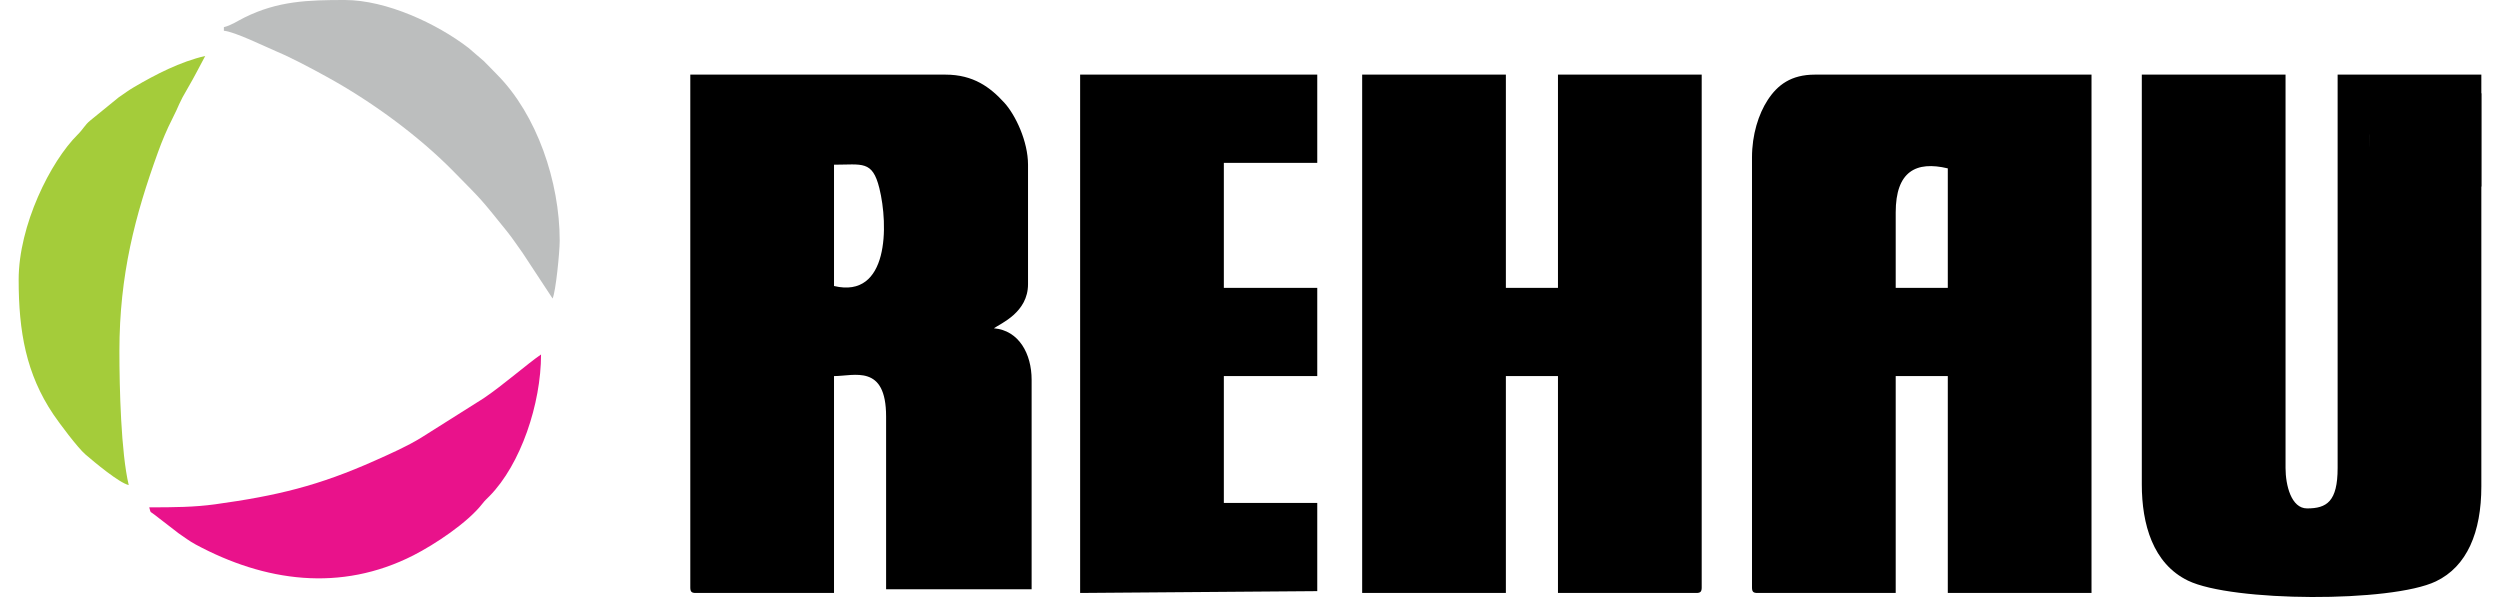
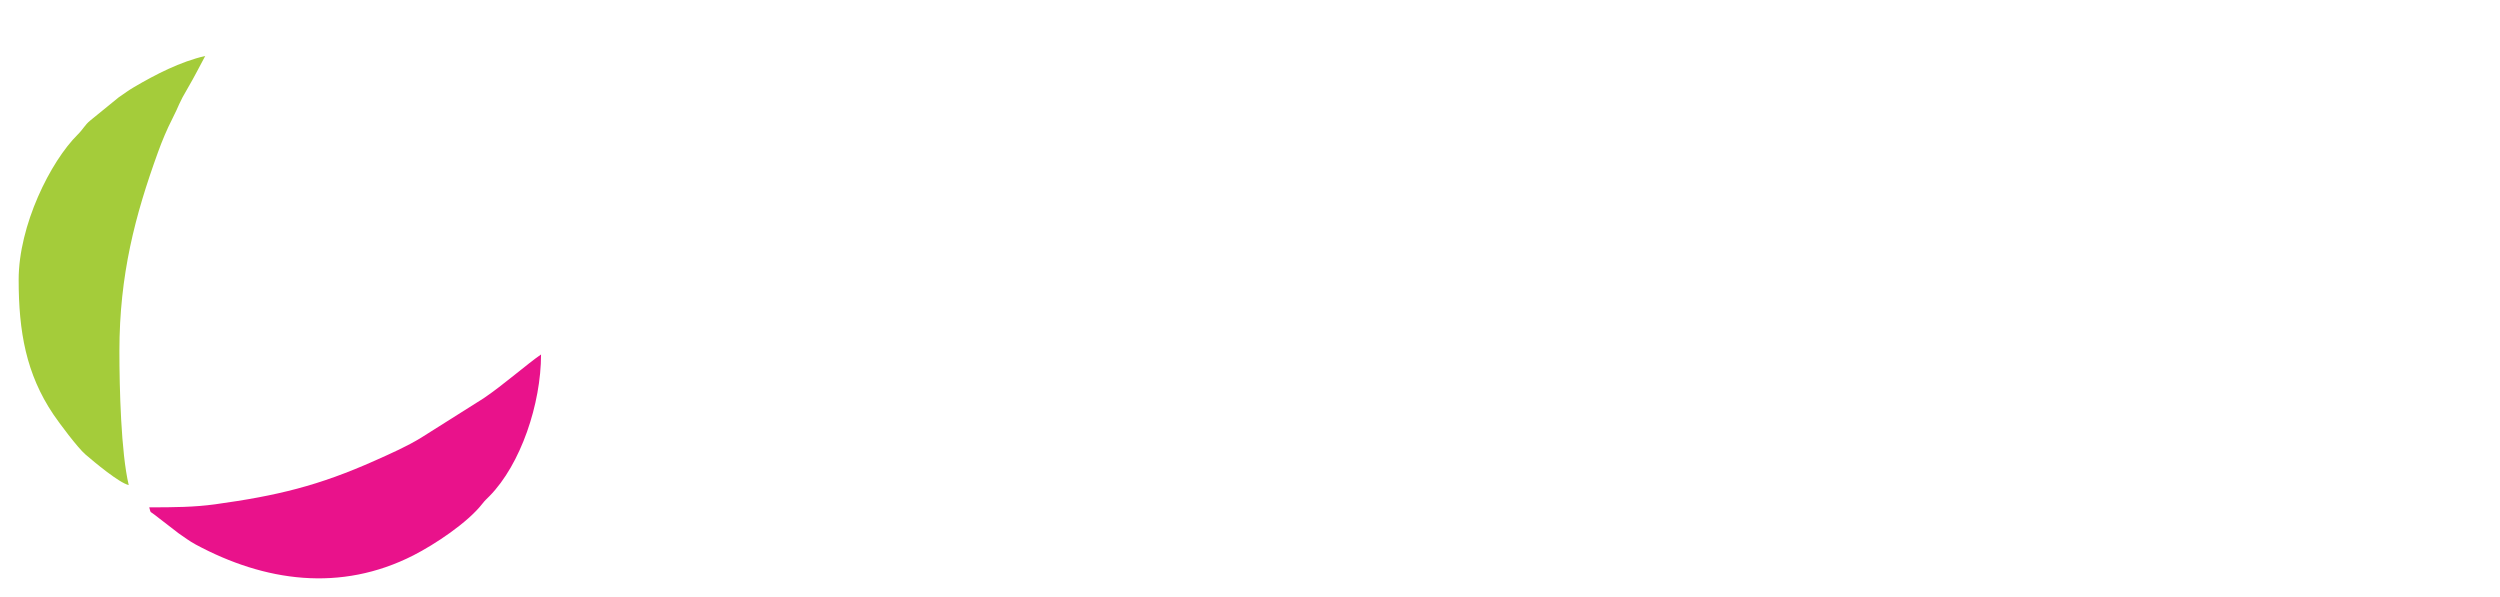
<svg xmlns="http://www.w3.org/2000/svg" width="134" height="32" viewBox="0 0 134 32" fill="none">
-   <path fill-rule="evenodd" clip-rule="evenodd" d="M101.61 11.389C101.61 9.184 102.698 8.618 104.402 9.025V15.428H101.61V11.389ZM93.907 8.433V31.488C93.907 31.715 93.974 31.783 94.196 31.783H101.61V20.157H104.402V31.783H112.105V4H97.277C96.003 4 95.275 4.554 94.751 5.357C94.256 6.115 93.907 7.219 93.907 8.433V8.433ZM44.703 15.33V8.828C46.213 8.828 46.76 8.581 47.133 10.085C47.624 12.065 47.647 16.032 44.703 15.33ZM37 31.488C37 31.715 37.067 31.783 37.289 31.783H44.703V20.158C45.787 20.158 47.495 19.495 47.495 22.325V31.586H55.295V20.355C55.295 18.968 54.618 17.71 53.273 17.596C53.643 17.333 55.102 16.747 55.102 15.232V8.828C55.102 7.578 54.431 6.16 53.828 5.501C53.079 4.682 52.181 4 50.673 4H37V31.488V31.488ZM73.012 31.783H80.715V20.157H83.507V31.783H90.922C91.144 31.783 91.211 31.715 91.211 31.488V4H83.507V15.428H80.715V4H73.012V31.783ZM129.052 9.616C128.103 9.616 127.03 8.683 127.03 7.842C127.03 6.975 126.94 6.571 127.675 5.843C128.899 4.632 131.267 5.426 131.267 7.448C131.267 8.689 130.284 9.616 129.052 9.616ZM114.801 25.97C114.801 28.092 115.395 30.209 117.277 31.122C119.633 32.265 128.17 32.306 130.563 31.162C132.232 30.364 133 28.531 133 26.069V4H125.297V25.084C125.297 26.883 124.715 27.251 123.66 27.251C122.805 27.251 122.505 25.998 122.505 25.084V4H114.801V25.97H114.801ZM57.895 31.783L70.605 31.685V26.956H65.598V20.157H70.605V15.428H65.598V8.729H70.605V4H57.895V31.783Z" fill="black" />
  <path fill-rule="evenodd" clip-rule="evenodd" d="M8 27.194C8.093 27.549 8.041 27.391 8.278 27.586L9.57 28.583C9.899 28.805 10.143 29 10.491 29.187C14.186 31.176 18.252 31.756 22.159 29.766C23.285 29.192 25.06 28.027 25.865 26.987C25.993 26.821 26.084 26.746 26.235 26.593C27.914 24.886 29 21.641 29 19C28.255 19.509 26.988 20.629 25.916 21.352L22.586 23.453C21.832 23.919 20.925 24.319 20.105 24.685C17.074 26.039 14.848 26.572 11.529 27.031C10.428 27.183 9.328 27.194 8 27.194V27.194Z" fill="#E9128B" />
  <path fill-rule="evenodd" clip-rule="evenodd" d="M1 14.992C1 17.775 1.401 20.04 2.858 22.208C3.172 22.674 4.163 24 4.574 24.354C5.064 24.776 6.387 25.883 6.9 26C6.486 24.255 6.4 20.803 6.4 18.825C6.4 14.72 7.245 11.54 8.463 8.173C8.685 7.558 8.946 6.933 9.233 6.374C9.63 5.6 9.539 5.608 10.096 4.667C10.411 4.132 10.706 3.546 11 3C9.665 3.306 8.341 3.991 7.193 4.664C6.879 4.848 6.676 5.004 6.359 5.22L4.828 6.467C4.538 6.708 4.462 6.919 4.175 7.202C2.694 8.666 1 12.088 1 14.992V14.992Z" fill="#A4CC3A" />
-   <path fill-rule="evenodd" clip-rule="evenodd" d="M12 1.455V1.648C12.575 1.697 14.204 2.497 14.817 2.756C15.664 3.114 16.68 3.659 17.492 4.105C19.878 5.412 22.406 7.25 24.309 9.188C25.938 10.846 25.691 10.566 27.165 12.39C27.485 12.786 27.717 13.152 28.015 13.561L29.619 16C29.787 15.643 30 13.521 30 12.897C30 9.735 28.773 6.142 26.644 3.999C26.383 3.736 26.195 3.53 25.93 3.271L25.104 2.561C23.425 1.271 20.713 0 18.476 0C16.494 0 14.896 0.052 13.11 0.936C12.736 1.12 12.393 1.361 12 1.455L12 1.455Z" fill="#BCBEBE" />
-   <path d="M127 5H133V10H127V5Z" fill="black" />
</svg>